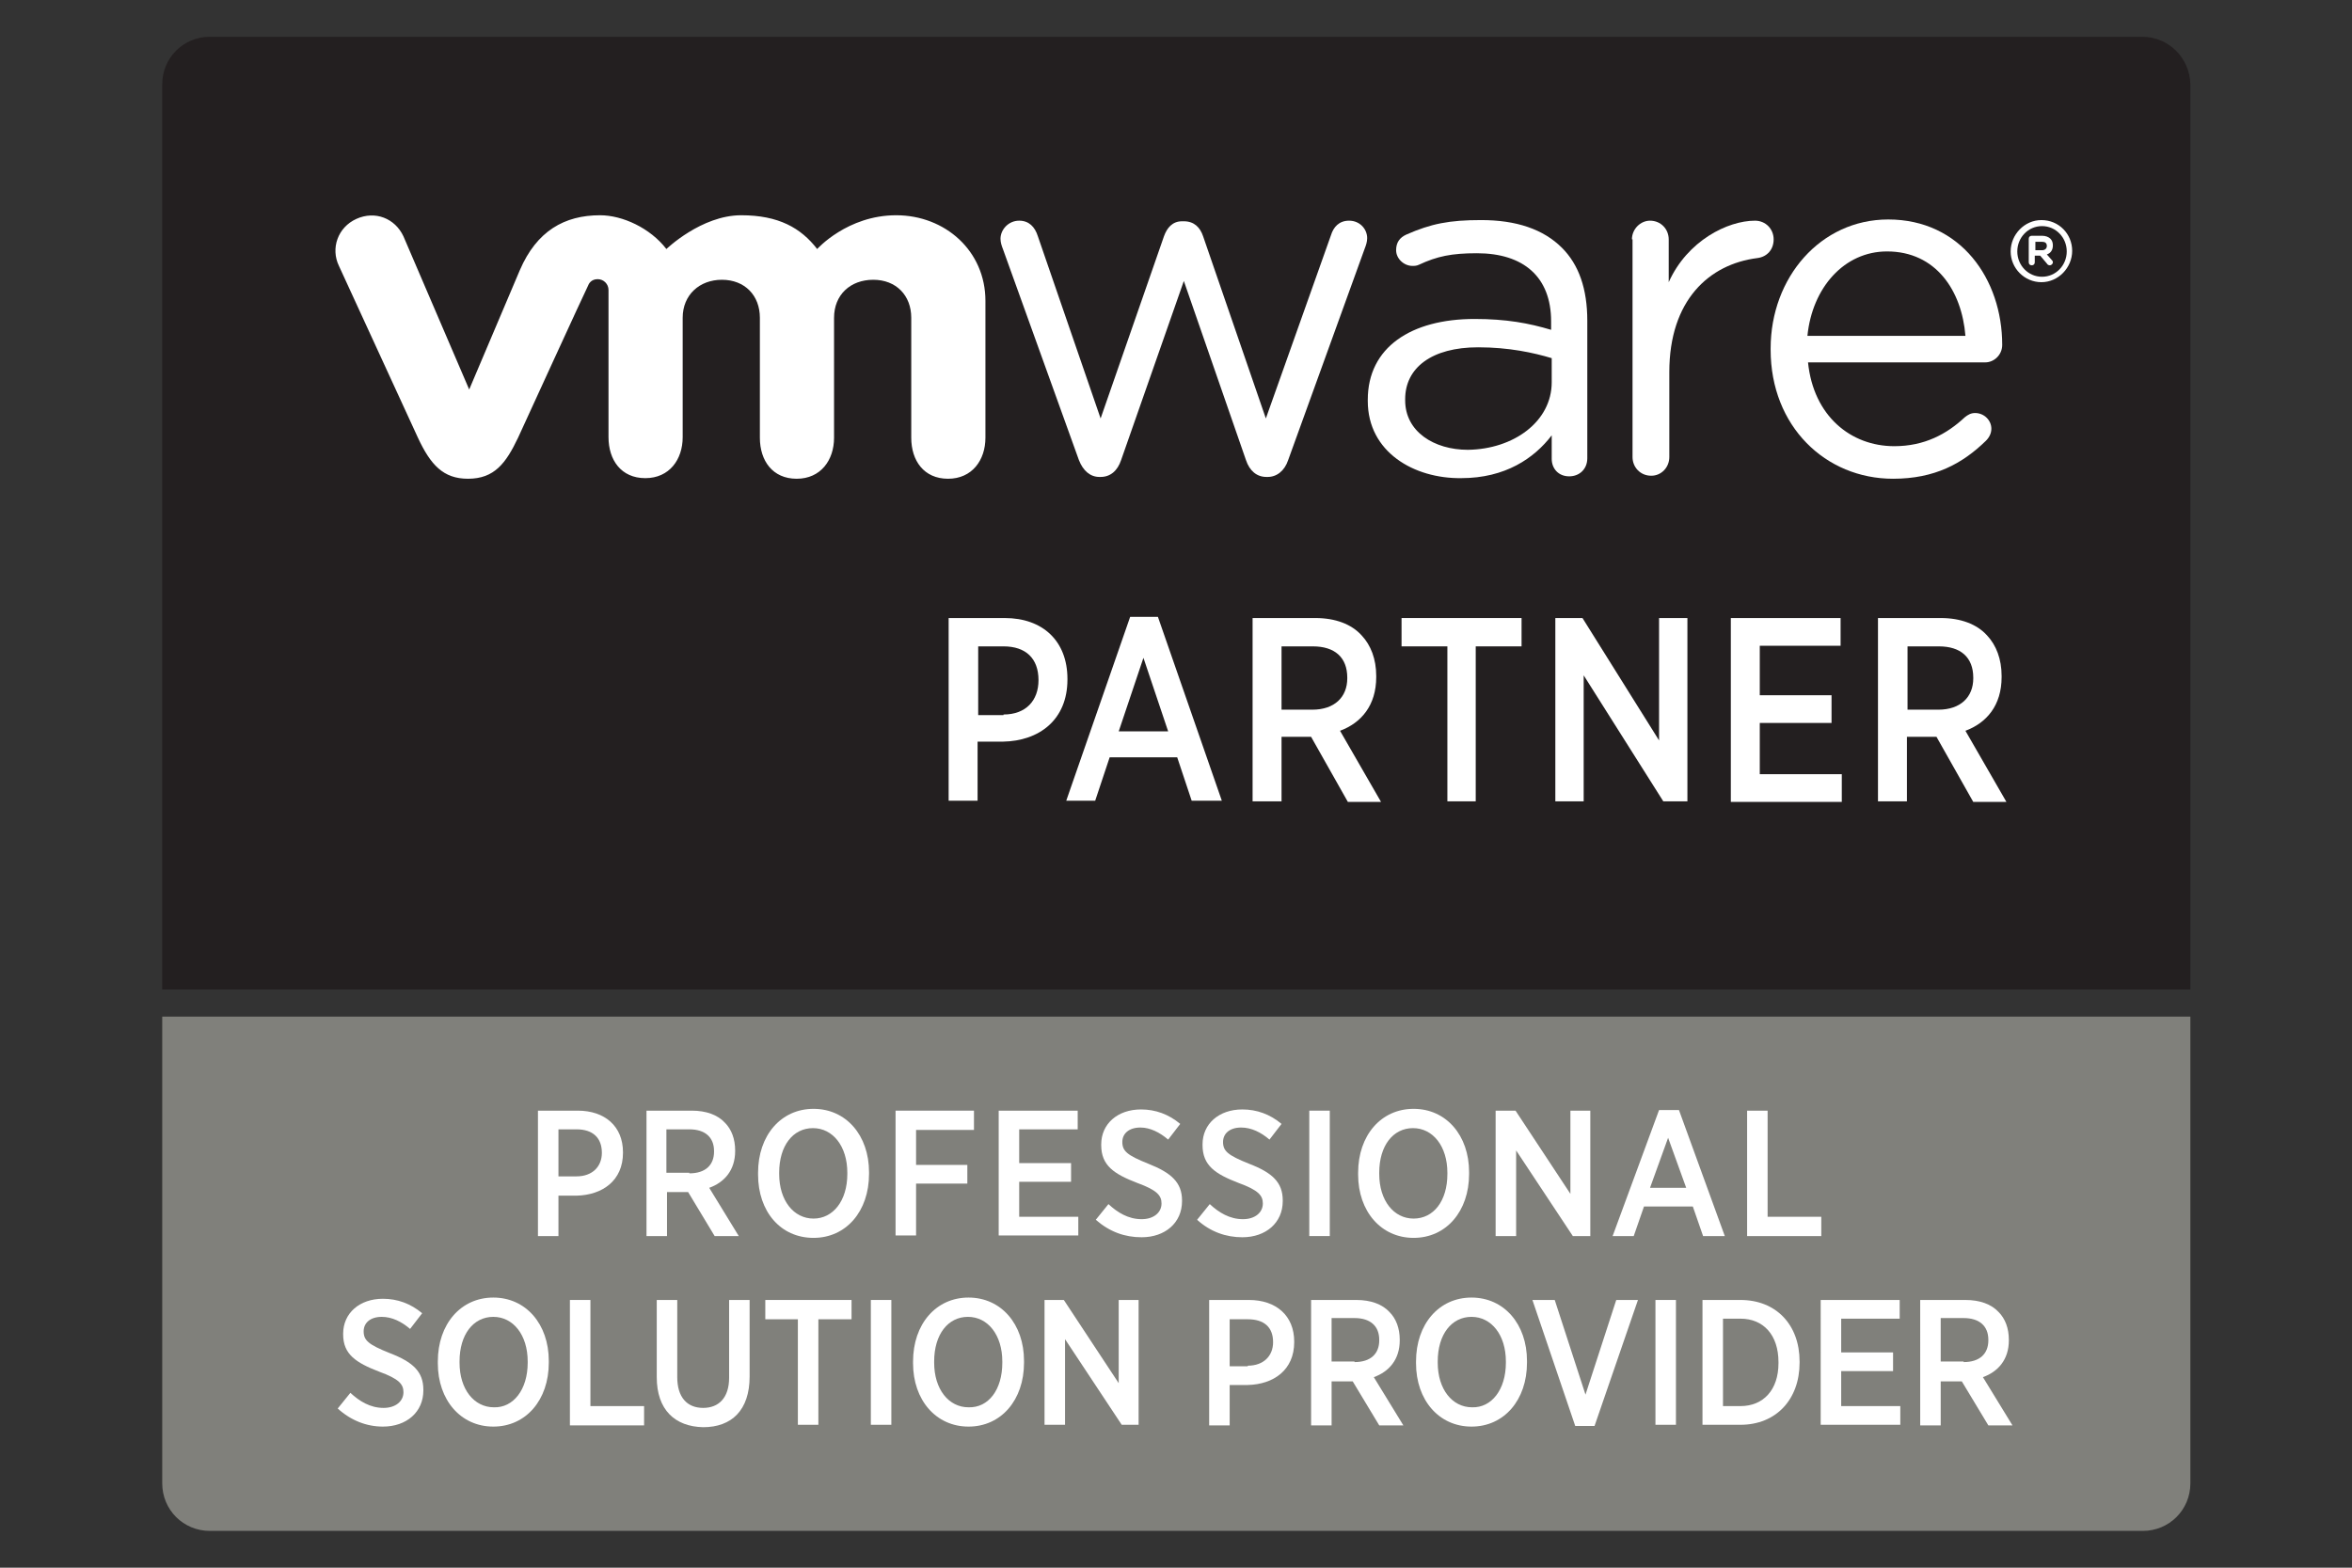
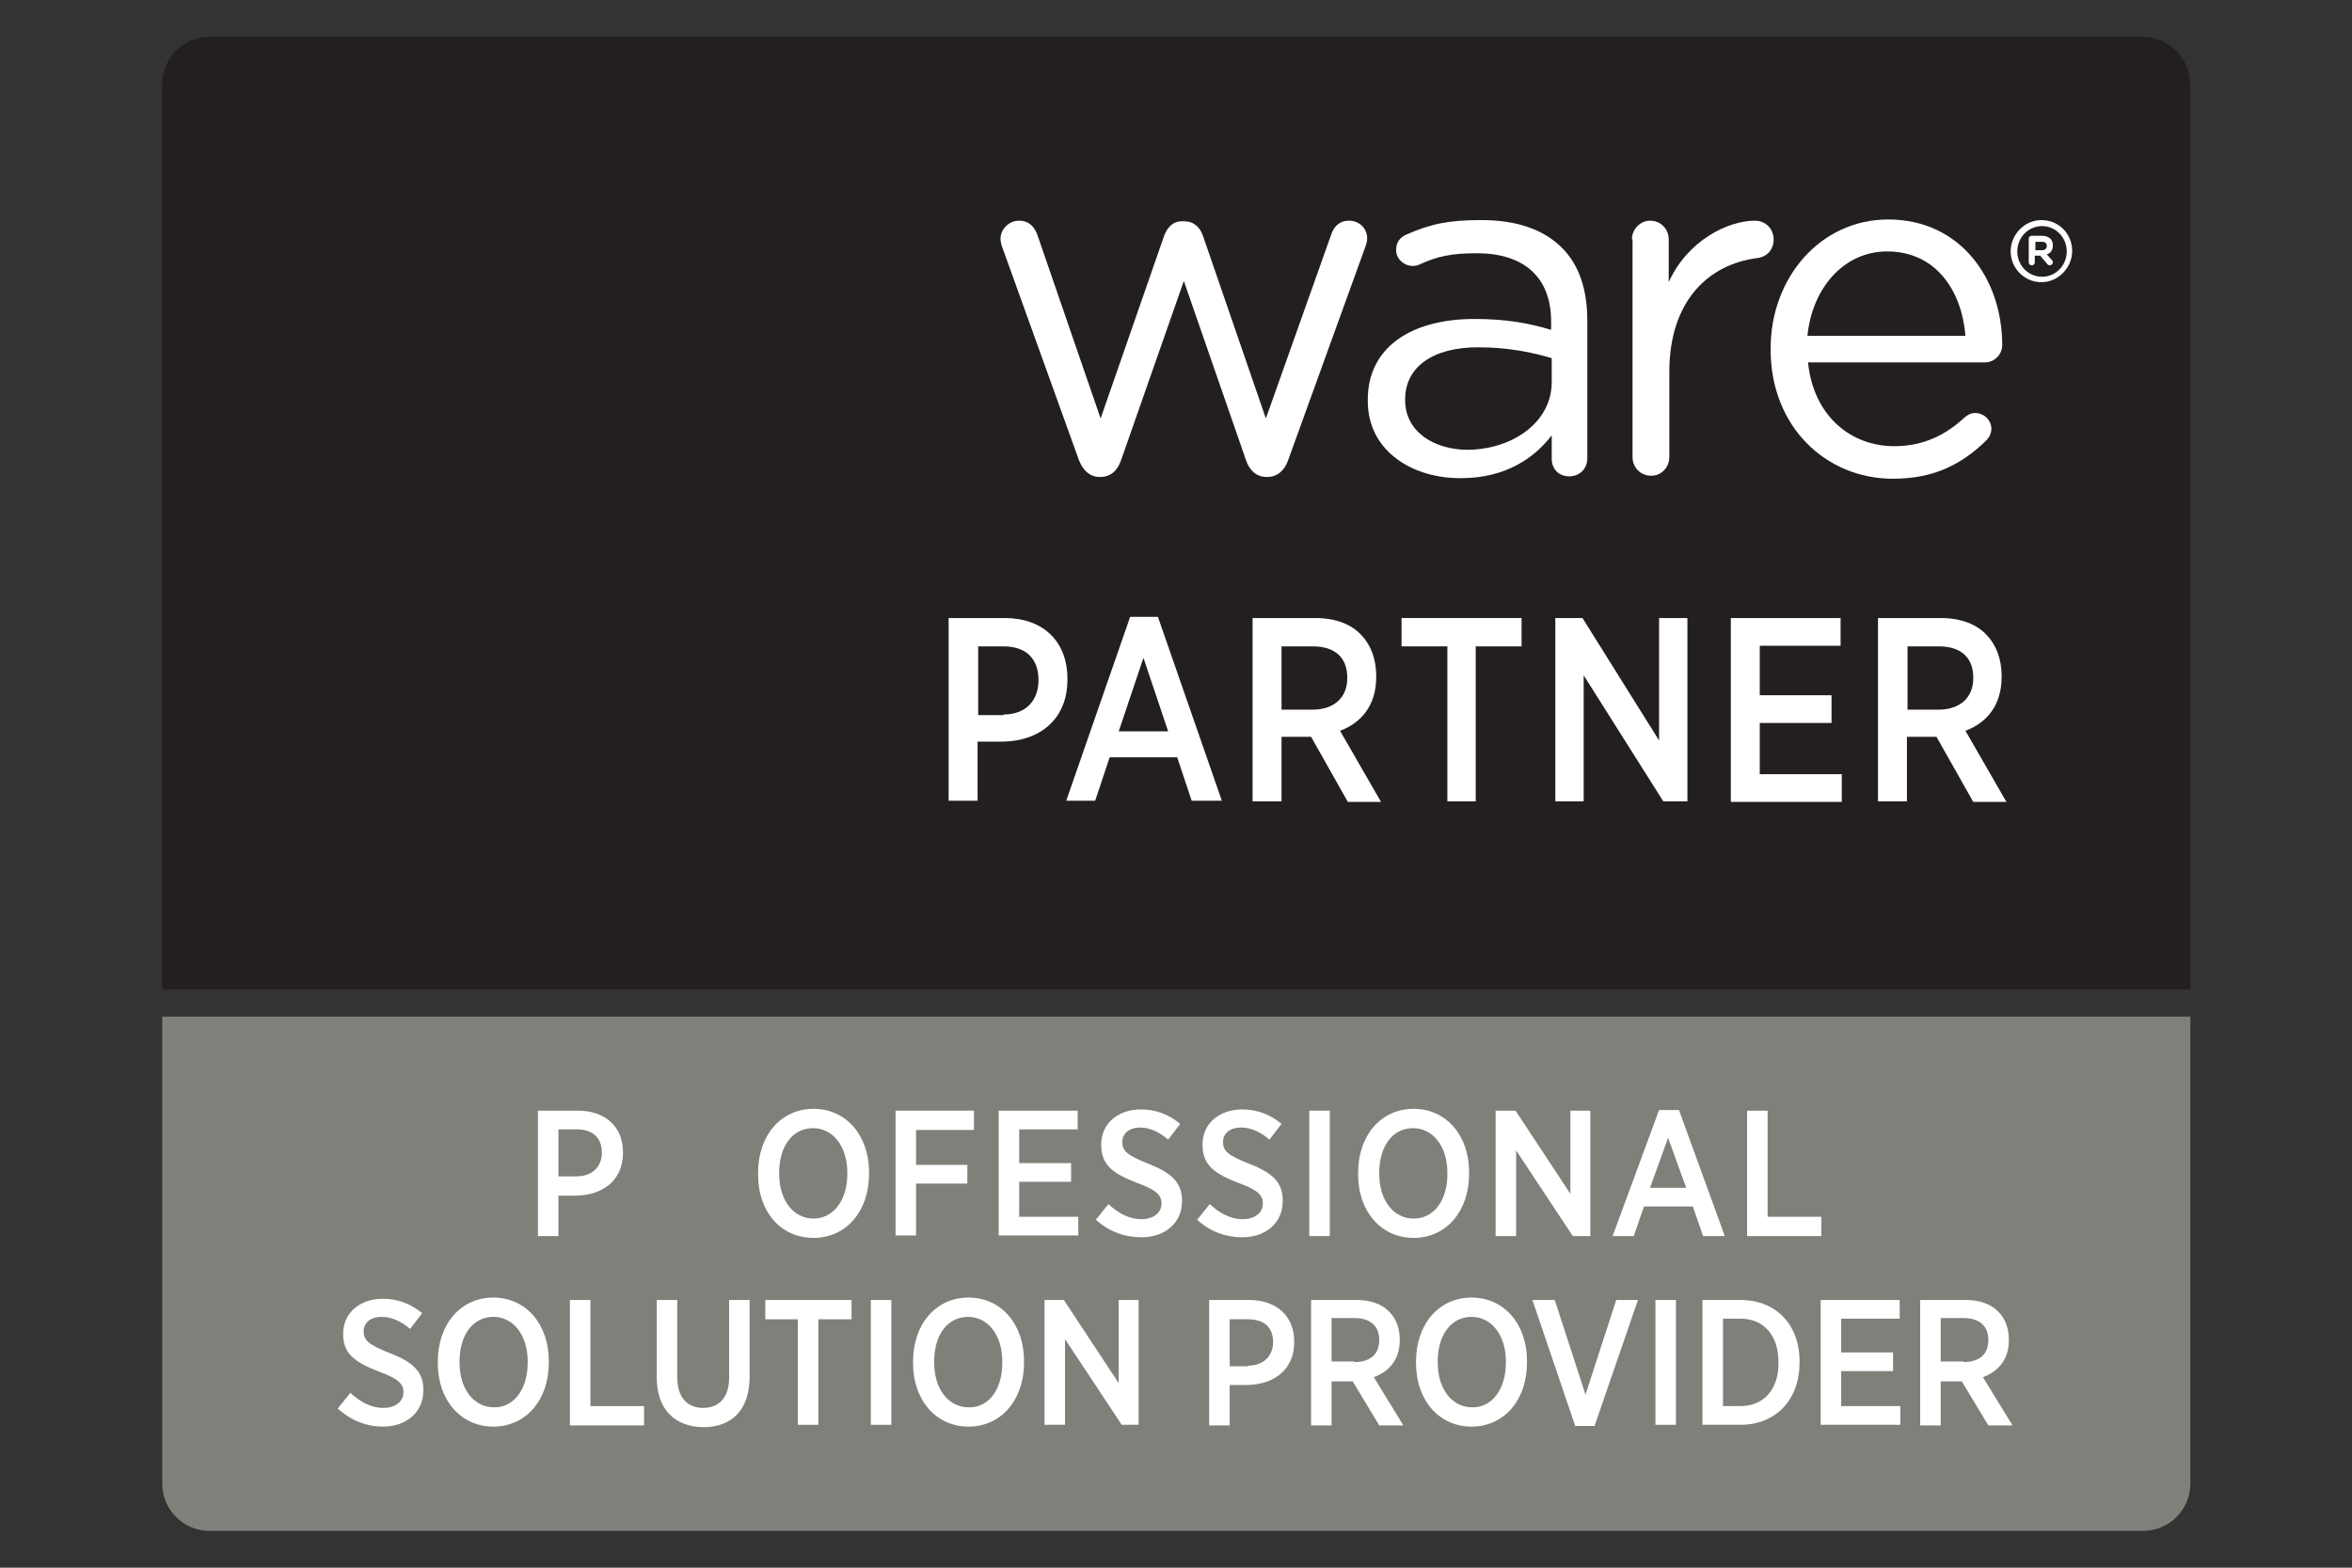
<svg xmlns="http://www.w3.org/2000/svg" id="Layer_1" x="0px" y="0px" width="390px" height="260px" viewBox="0 0 390 260" style="enable-background:new 0 0 390 260;" xml:space="preserve">
  <rect x="0" y="0" width="390" height="260" fill="#333333" stroke="none" />
  <style type="text/css">	.st0{fill:#231F20;}	.st1{fill:#80807B;}	.st2{fill:#FFFFFF;}</style>
  <g>
    <g>
      <path class="st0" d="M355.2,6.1H34.8c-4.4,0-7.9,3.5-7.9,7.9v150.1h336.3V14C363.1,9.6,359.6,6.1,355.2,6.1z" />
    </g>
    <g>
      <path class="st1" d="M34.8,253.9h320.5c4.4,0,7.9-3.5,7.9-7.9v-77.4H26.9V246C26.9,250.4,30.4,253.9,34.8,253.9z" />
    </g>
    <g>
      <g>
        <path class="st2" d="M178.9,76.3l-12.6-35c-0.2-0.5-0.4-1.1-0.4-1.7c0-1.5,1.3-3,3.1-3c1.6,0,2.6,1,3.1,2.6l10.4,30.2l10.5-30.2    c0.5-1.4,1.4-2.5,3-2.5h0.3c1.7,0,2.7,1,3.2,2.5l10.4,30.2L220.7,39c0.4-1.3,1.3-2.4,3-2.4c1.8,0,3,1.4,3,2.9    c0,0.6-0.2,1.2-0.4,1.7l-12.7,35.1c-0.6,1.8-1.9,2.8-3.4,2.8H210c-1.6,0-2.8-1-3.4-2.8l-10.3-29.7l-10.4,29.7    c-0.6,1.8-1.8,2.8-3.4,2.8h-0.2C180.8,79.1,179.6,78.1,178.9,76.3" />
        <path class="st2" d="M270.6,39.7c0-1.7,1.4-3.1,3-3.1c1.8,0,3.1,1.4,3.1,3.1v7.1c3.1-6.9,9.8-10.2,14.3-10.2    c1.8,0,3.1,1.4,3.1,3.1c0,1.7-1.1,2.9-2.7,3.1c-8,1-14.6,7-14.6,18.9v14.1c0,1.7-1.3,3.1-3,3.1c-1.8,0-3.1-1.4-3.1-3.1V39.7z" />
        <path class="st2" d="M325.9,55.7c-0.6-7.5-4.9-14-13-14c-7.1,0-12.4,6-13.2,14H325.9z M313.9,79.4c-11.2,0-20.3-8.7-20.3-21.4    v-0.2c0-11.8,8.3-21.4,19.5-21.4c12,0,18.9,9.9,18.9,20.8c0,1.7-1.4,2.9-2.8,2.9h-29.4c0.9,8.9,7.1,13.9,14.3,13.9    c5,0,8.7-2,11.7-4.8c0.5-0.4,1-0.7,1.7-0.7c1.5,0,2.7,1.2,2.7,2.6c0,0.7-0.3,1.4-0.9,2C325.4,76.9,320.8,79.4,313.9,79.4" />
        <path class="st2" d="M257.3,63.4v-4c-3-0.9-7.1-1.8-12.2-1.8c-7.7,0-12.1,3.4-12.1,8.6v0.2c0,5.2,4.8,8.2,10.4,8.2    C251,74.5,257.3,69.9,257.3,63.4 M226.8,66.5v-0.2c0-8.7,7.2-13.4,17.7-13.4c5.3,0,9,0.7,12.7,1.8v-1.4c0-7.4-4.6-11.3-12.3-11.3    c-4.2,0-6.6,0.5-9.6,1.9c-0.4,0.2-0.8,0.2-1.1,0.2c-1.4,0-2.7-1.2-2.7-2.6c0-1.3,0.6-2.1,1.7-2.6c4.1-1.8,7.1-2.4,12.4-2.4    c5.8,0,10.3,1.5,13.4,4.6c2.8,2.8,4.2,6.8,4.2,12.1v22.8c0,1.8-1.3,3-3,3c-1.8,0-2.9-1.3-2.9-2.9v-3.9c-2.9,3.8-7.7,7.1-15,7.1    C234.5,79.4,226.8,75,226.8,66.5" />
-         <path class="st2" d="M66.9,39.2c-1.4-3-4.7-4.3-7.8-2.9c-3.1,1.4-4.3,4.9-2.9,7.8l13.1,28.5c2.1,4.5,4.2,6.8,8.3,6.8    c4.4,0,6.3-2.6,8.3-6.8c0,0,11.4-24.9,11.6-25.2c0.1-0.3,0.5-1.1,1.6-1.1c1,0,1.8,0.8,1.8,1.8v24.4c0,3.8,2.1,6.8,6.1,6.8    c4,0,6.2-3.1,6.2-6.8V52.7c0-3.8,2.8-6.3,6.5-6.3c3.8,0,6.3,2.6,6.3,6.3v19.9c0,3.8,2.1,6.8,6.1,6.8c4,0,6.2-3.1,6.2-6.8V52.7    c0-3.8,2.7-6.3,6.5-6.3c3.8,0,6.3,2.6,6.3,6.3v19.9c0,3.8,2.1,6.8,6.1,6.8c4,0,6.2-3.1,6.2-6.8V49.9c0-8.3-6.7-14.2-14.8-14.2    c-8.1,0-13.1,5.6-13.1,5.6c-2.7-3.5-6.4-5.6-12.6-5.6c-6.6,0-12.4,5.6-12.4,5.6c-2.7-3.5-7.3-5.6-11-5.6    c-5.9,0-10.5,2.6-13.3,9.1l-8.4,19.8L66.9,39.2z" />
        <path class="st2" d="M342.7,41.7L342.7,41.7c0-2.3-1.8-4.2-4.1-4.2c-2.3,0-4.1,1.9-4.1,4.2v0c0,2.3,1.8,4.2,4.1,4.2    C340.9,45.9,342.7,44,342.7,41.7 M333.4,41.7L333.4,41.7c0-2.8,2.3-5.2,5.1-5.2c2.9,0,5.1,2.3,5.1,5.1v0c0,2.8-2.3,5.2-5.1,5.2    C335.7,46.8,333.4,44.5,333.4,41.7" />
      </g>
      <path class="st2" d="M338.6,41.5c0.5,0,0.8-0.3,0.8-0.7v0c0-0.5-0.3-0.7-0.8-0.7h-1.1v1.4H338.6z M336.4,39.6   c0-0.3,0.2-0.5,0.5-0.5h1.7c0.6,0,1.1,0.2,1.4,0.5c0.3,0.3,0.4,0.7,0.4,1.1v0c0,0.8-0.4,1.3-1,1.5l0.8,0.9   c0.1,0.1,0.2,0.2,0.2,0.4c0,0.3-0.3,0.5-0.5,0.5c-0.2,0-0.4-0.1-0.5-0.3l-1.1-1.3h-0.9v1.1c0,0.3-0.2,0.5-0.5,0.5   s-0.5-0.2-0.5-0.5V39.6z" />
    </g>
    <g>
      <g>
        <path class="st2" d="M157.4,102.5h9.2c6.3,0,10.4,3.8,10.4,10.1v0.1c0,6.7-4.7,10.2-10.7,10.3h-4.2v9.8h-4.8V102.5z M166.4,118.5    c3.7,0,5.8-2.3,5.8-5.7v0c0-3.6-2.1-5.6-5.8-5.6h-4.2v11.4H166.4z" />
        <path class="st2" d="M187.4,102.3h4.6l10.6,30.5h-5l-2.4-7.2H184l-2.4,7.2h-4.8L187.4,102.3z M193.7,121.3l-4.1-12.2l-4.1,12.2    H193.7z" />
        <path class="st2" d="M207.7,102.5h10.4c3.3,0,6,1,7.7,2.9c1.5,1.6,2.4,3.9,2.4,6.7v0.2c0,4.7-2.5,7.6-6,8.9l6.8,11.8h-5.5    l-6.1-10.8c-0.1,0-0.2,0-0.3,0h-4.6v10.7h-4.8V102.5z M217.6,117.7c3.7,0,5.8-2.1,5.8-5.2v-0.1c0-3.4-2.1-5.2-5.7-5.2h-5.2v10.5    H217.6z" />
        <path class="st2" d="M240,107.2h-7.6v-4.7h19.9v4.7h-7.6v25.7H240V107.2z" />
        <path class="st2" d="M257.9,102.5h4.5l12.7,20.3v-20.3h4.7v30.4h-4L262.6,112v20.9h-4.7V102.5z" />
        <path class="st2" d="M287,102.5h18.2v4.6h-13.4v8.2h11.9v4.6h-11.9v8.5h13.6v4.6H287V102.5z" />
        <path class="st2" d="M311.4,102.5h10.4c3.3,0,6,1,7.7,2.9c1.5,1.6,2.4,3.9,2.4,6.7v0.2c0,4.7-2.5,7.6-6,8.9l6.8,11.8h-5.5    l-6.1-10.8c-0.1,0-0.2,0-0.3,0h-4.6v10.7h-4.8V102.5z M321.4,117.7c3.7,0,5.8-2.1,5.8-5.2v-0.1c0-3.4-2.1-5.2-5.7-5.2h-5.2v10.5    H321.4z" />
      </g>
    </g>
    <g>
      <g>
        <path class="st2" d="M89.2,184.2h6.6c4.5,0,7.5,2.6,7.5,6.9v0.1c0,4.6-3.4,7-7.7,7.1h-3v6.7h-3.4V184.2z M95.6,195.1    c2.6,0,4.2-1.6,4.2-3.9v0c0-2.5-1.5-3.9-4.2-3.9h-3v7.8H95.6z" />
-         <path class="st2" d="M107.2,184.2h7.5c2.4,0,4.3,0.7,5.5,2c1.1,1.1,1.7,2.7,1.7,4.6v0.1c0,3.2-1.8,5.2-4.3,6.1l4.9,8h-4l-4.4-7.3    c-0.1,0-0.1,0-0.2,0h-3.3v7.3h-3.4V184.2z M114.3,194.6c2.7,0,4.1-1.4,4.1-3.6v-0.1c0-2.3-1.5-3.6-4.1-3.6h-3.8v7.2H114.3z" />
        <path class="st2" d="M125.7,194.8v-0.3c0-6.2,3.8-10.6,9.2-10.6c5.4,0,9.2,4.4,9.2,10.5v0.3c0,6.2-3.8,10.6-9.2,10.6    C129.4,205.3,125.7,200.9,125.7,194.8z M140.5,194.7v-0.2c0-4.4-2.4-7.4-5.7-7.4c-3.3,0-5.6,2.9-5.6,7.4v0.2    c0,4.4,2.4,7.4,5.7,7.4C138.1,202.1,140.5,199.2,140.5,194.7z" />
        <path class="st2" d="M148.5,184.2h13v3.2h-9.6v5.8h8.5v3.1h-8.5v8.6h-3.4V184.2z" />
        <path class="st2" d="M165.6,184.2h13.1v3.1H169v5.6h8.6v3.1H169v5.8h9.8v3.1h-13.2V184.2z" />
        <path class="st2" d="M181.7,202.3l2.1-2.6c1.5,1.4,3.3,2.5,5.5,2.5c2,0,3.3-1.1,3.3-2.6v0c0-1.3-0.7-2.2-4-3.4    c-3.9-1.5-6-2.9-6-6.3v-0.1c0-3.4,2.7-5.8,6.6-5.8c2.4,0,4.6,0.8,6.5,2.4l-2,2.6c-1.4-1.2-3-2-4.6-2c-1.9,0-3,1-3,2.4v0    c0,1.5,0.8,2.2,4.3,3.6c3.8,1.5,5.6,3.1,5.6,6.1v0.1c0,3.6-2.8,6-6.7,6C186.5,205.2,184,204.3,181.7,202.3z" />
        <path class="st2" d="M198.5,202.3l2.1-2.6c1.5,1.4,3.3,2.5,5.5,2.5c2,0,3.3-1.1,3.3-2.6v0c0-1.3-0.7-2.2-4-3.4    c-3.9-1.5-6-2.9-6-6.3v-0.1c0-3.4,2.7-5.8,6.6-5.8c2.4,0,4.6,0.8,6.5,2.4l-2,2.6c-1.4-1.2-3-2-4.7-2c-1.9,0-3,1-3,2.4v0    c0,1.5,0.8,2.2,4.3,3.6c3.9,1.5,5.6,3.1,5.6,6.1v0.1c0,3.6-2.8,6-6.7,6C203.3,205.2,200.7,204.3,198.5,202.3z" />
        <path class="st2" d="M217.1,184.2h3.4V205h-3.4V184.2z" />
        <path class="st2" d="M225.2,194.8v-0.3c0-6.2,3.8-10.6,9.2-10.6c5.4,0,9.2,4.4,9.2,10.5v0.3c0,6.2-3.8,10.6-9.2,10.6    C229,205.3,225.2,200.9,225.2,194.8z M240,194.7v-0.2c0-4.4-2.4-7.4-5.7-7.4c-3.3,0-5.6,2.9-5.6,7.4v0.2c0,4.4,2.4,7.4,5.7,7.4    C237.7,202.1,240,199.2,240,194.7z" />
        <path class="st2" d="M248.1,184.2h3.2l9.1,13.8v-13.8h3.3V205h-2.9l-9.4-14.2V205h-3.4V184.2z" />
        <path class="st2" d="M275.1,184.1h3.3L286,205h-3.6l-1.7-4.9h-8.1l-1.7,4.9h-3.5L275.1,184.1z M279.6,197l-3-8.3l-3,8.3H279.6z" />
        <path class="st2" d="M289.7,184.2h3.4v17.6h8.9v3.2h-12.3V184.2z" />
        <path class="st2" d="M56,233.6l2.1-2.6c1.5,1.4,3.3,2.5,5.5,2.5c2,0,3.3-1.1,3.3-2.6v0c0-1.3-0.7-2.2-4-3.4c-3.9-1.5-6-2.9-6-6.2    v-0.1c0-3.4,2.7-5.8,6.6-5.8c2.4,0,4.6,0.8,6.5,2.4l-2,2.6c-1.4-1.2-3-2-4.7-2c-1.9,0-3,1-3,2.4v0c0,1.5,0.8,2.2,4.3,3.6    c3.9,1.5,5.6,3.1,5.6,6.1v0.1c0,3.6-2.8,6-6.7,6C60.8,236.6,58.2,235.6,56,233.6z" />
        <path class="st2" d="M72.6,226.1v-0.3c0-6.2,3.8-10.6,9.2-10.6c5.4,0,9.2,4.4,9.2,10.5v0.3c0,6.2-3.8,10.6-9.2,10.6    C76.4,236.6,72.6,232.2,72.6,226.1z M87.5,226v-0.2c0-4.4-2.4-7.4-5.7-7.4c-3.3,0-5.6,2.9-5.6,7.4v0.2c0,4.4,2.4,7.4,5.7,7.4    C85.1,233.5,87.5,230.5,87.5,226z" />
        <path class="st2" d="M94.5,215.6h3.4v17.6h8.9v3.2H94.5V215.6z" />
        <path class="st2" d="M108.9,228.4v-12.8h3.4v12.8c0,3.3,1.6,5.1,4.3,5.1c2.6,0,4.3-1.7,4.3-5v-12.9h3.4v12.7c0,5.6-3,8.4-7.7,8.4    C111.9,236.6,108.9,233.8,108.9,228.4z" />
        <path class="st2" d="M132.4,218.8h-5.5v-3.2h14.3v3.2h-5.5v17.5h-3.4V218.8z" />
        <path class="st2" d="M144.4,215.6h3.4v20.7h-3.4V215.6z" />
        <path class="st2" d="M151.4,226.1v-0.3c0-6.2,3.8-10.6,9.2-10.6c5.4,0,9.2,4.4,9.2,10.5v0.3c0,6.2-3.8,10.6-9.2,10.6    C155.2,236.6,151.4,232.2,151.4,226.1z M166.2,226v-0.2c0-4.4-2.4-7.4-5.7-7.4c-3.3,0-5.6,2.9-5.6,7.4v0.2c0,4.4,2.4,7.4,5.7,7.4    C163.9,233.5,166.2,230.5,166.2,226z" />
        <path class="st2" d="M173.2,215.6h3.2l9.1,13.8v-13.8h3.3v20.7H186l-9.4-14.2v14.2h-3.4V215.6z" />
        <path class="st2" d="M200.5,215.6h6.6c4.5,0,7.5,2.6,7.5,6.9v0.1c0,4.6-3.4,7-7.7,7.1h-3v6.7h-3.4V215.6z M206.9,226.5    c2.6,0,4.2-1.6,4.2-3.9v0c0-2.5-1.5-3.8-4.2-3.8h-3v7.8H206.9z" />
        <path class="st2" d="M217.4,215.6h7.5c2.4,0,4.3,0.7,5.5,2c1.1,1.1,1.7,2.7,1.7,4.6v0.1c0,3.2-1.8,5.2-4.3,6.1l4.9,8h-4l-4.4-7.3    c-0.1,0-0.2,0-0.2,0h-3.3v7.3h-3.4V215.6z M224.6,225.9c2.7,0,4.1-1.4,4.1-3.6v-0.1c0-2.3-1.5-3.6-4.1-3.6h-3.8v7.2H224.6z" />
        <path class="st2" d="M234.8,226.1v-0.3c0-6.2,3.8-10.6,9.2-10.6c5.4,0,9.2,4.4,9.2,10.5v0.3c0,6.2-3.8,10.6-9.2,10.6    C238.6,236.6,234.8,232.2,234.8,226.1z M249.7,226v-0.2c0-4.4-2.4-7.4-5.7-7.4c-3.3,0-5.6,2.9-5.6,7.4v0.2c0,4.4,2.4,7.4,5.7,7.4    C247.3,233.5,249.7,230.5,249.7,226z" />
        <path class="st2" d="M254.1,215.6h3.7l5.1,15.7l5.1-15.7h3.6l-7.2,20.9h-3.2L254.1,215.6z" />
        <path class="st2" d="M274.5,215.6h3.4v20.7h-3.4V215.6z" />
        <path class="st2" d="M282.3,215.6h6.3c5.9,0,9.8,4.1,9.8,10.2v0.2c0,6.1-3.9,10.3-9.8,10.3h-6.3V215.6z M285.7,218.7v14.5h2.9    c3.8,0,6.3-2.7,6.3-7.1v-0.2c0-4.5-2.5-7.2-6.3-7.2H285.7z" />
        <path class="st2" d="M301.9,215.6h13.1v3.1h-9.7v5.6h8.6v3.1h-8.6v5.8h9.8v3.1h-13.2V215.6z" />
        <path class="st2" d="M318.4,215.6h7.5c2.4,0,4.3,0.7,5.5,2c1.1,1.1,1.7,2.7,1.7,4.6v0.1c0,3.2-1.8,5.2-4.3,6.1l4.9,8h-4l-4.4-7.3    c-0.1,0-0.1,0-0.2,0h-3.3v7.3h-3.4V215.6z M325.6,225.9c2.7,0,4.1-1.4,4.1-3.6v-0.1c0-2.3-1.5-3.6-4.1-3.6h-3.8v7.2H325.6z" />
      </g>
    </g>
  </g>
</svg>